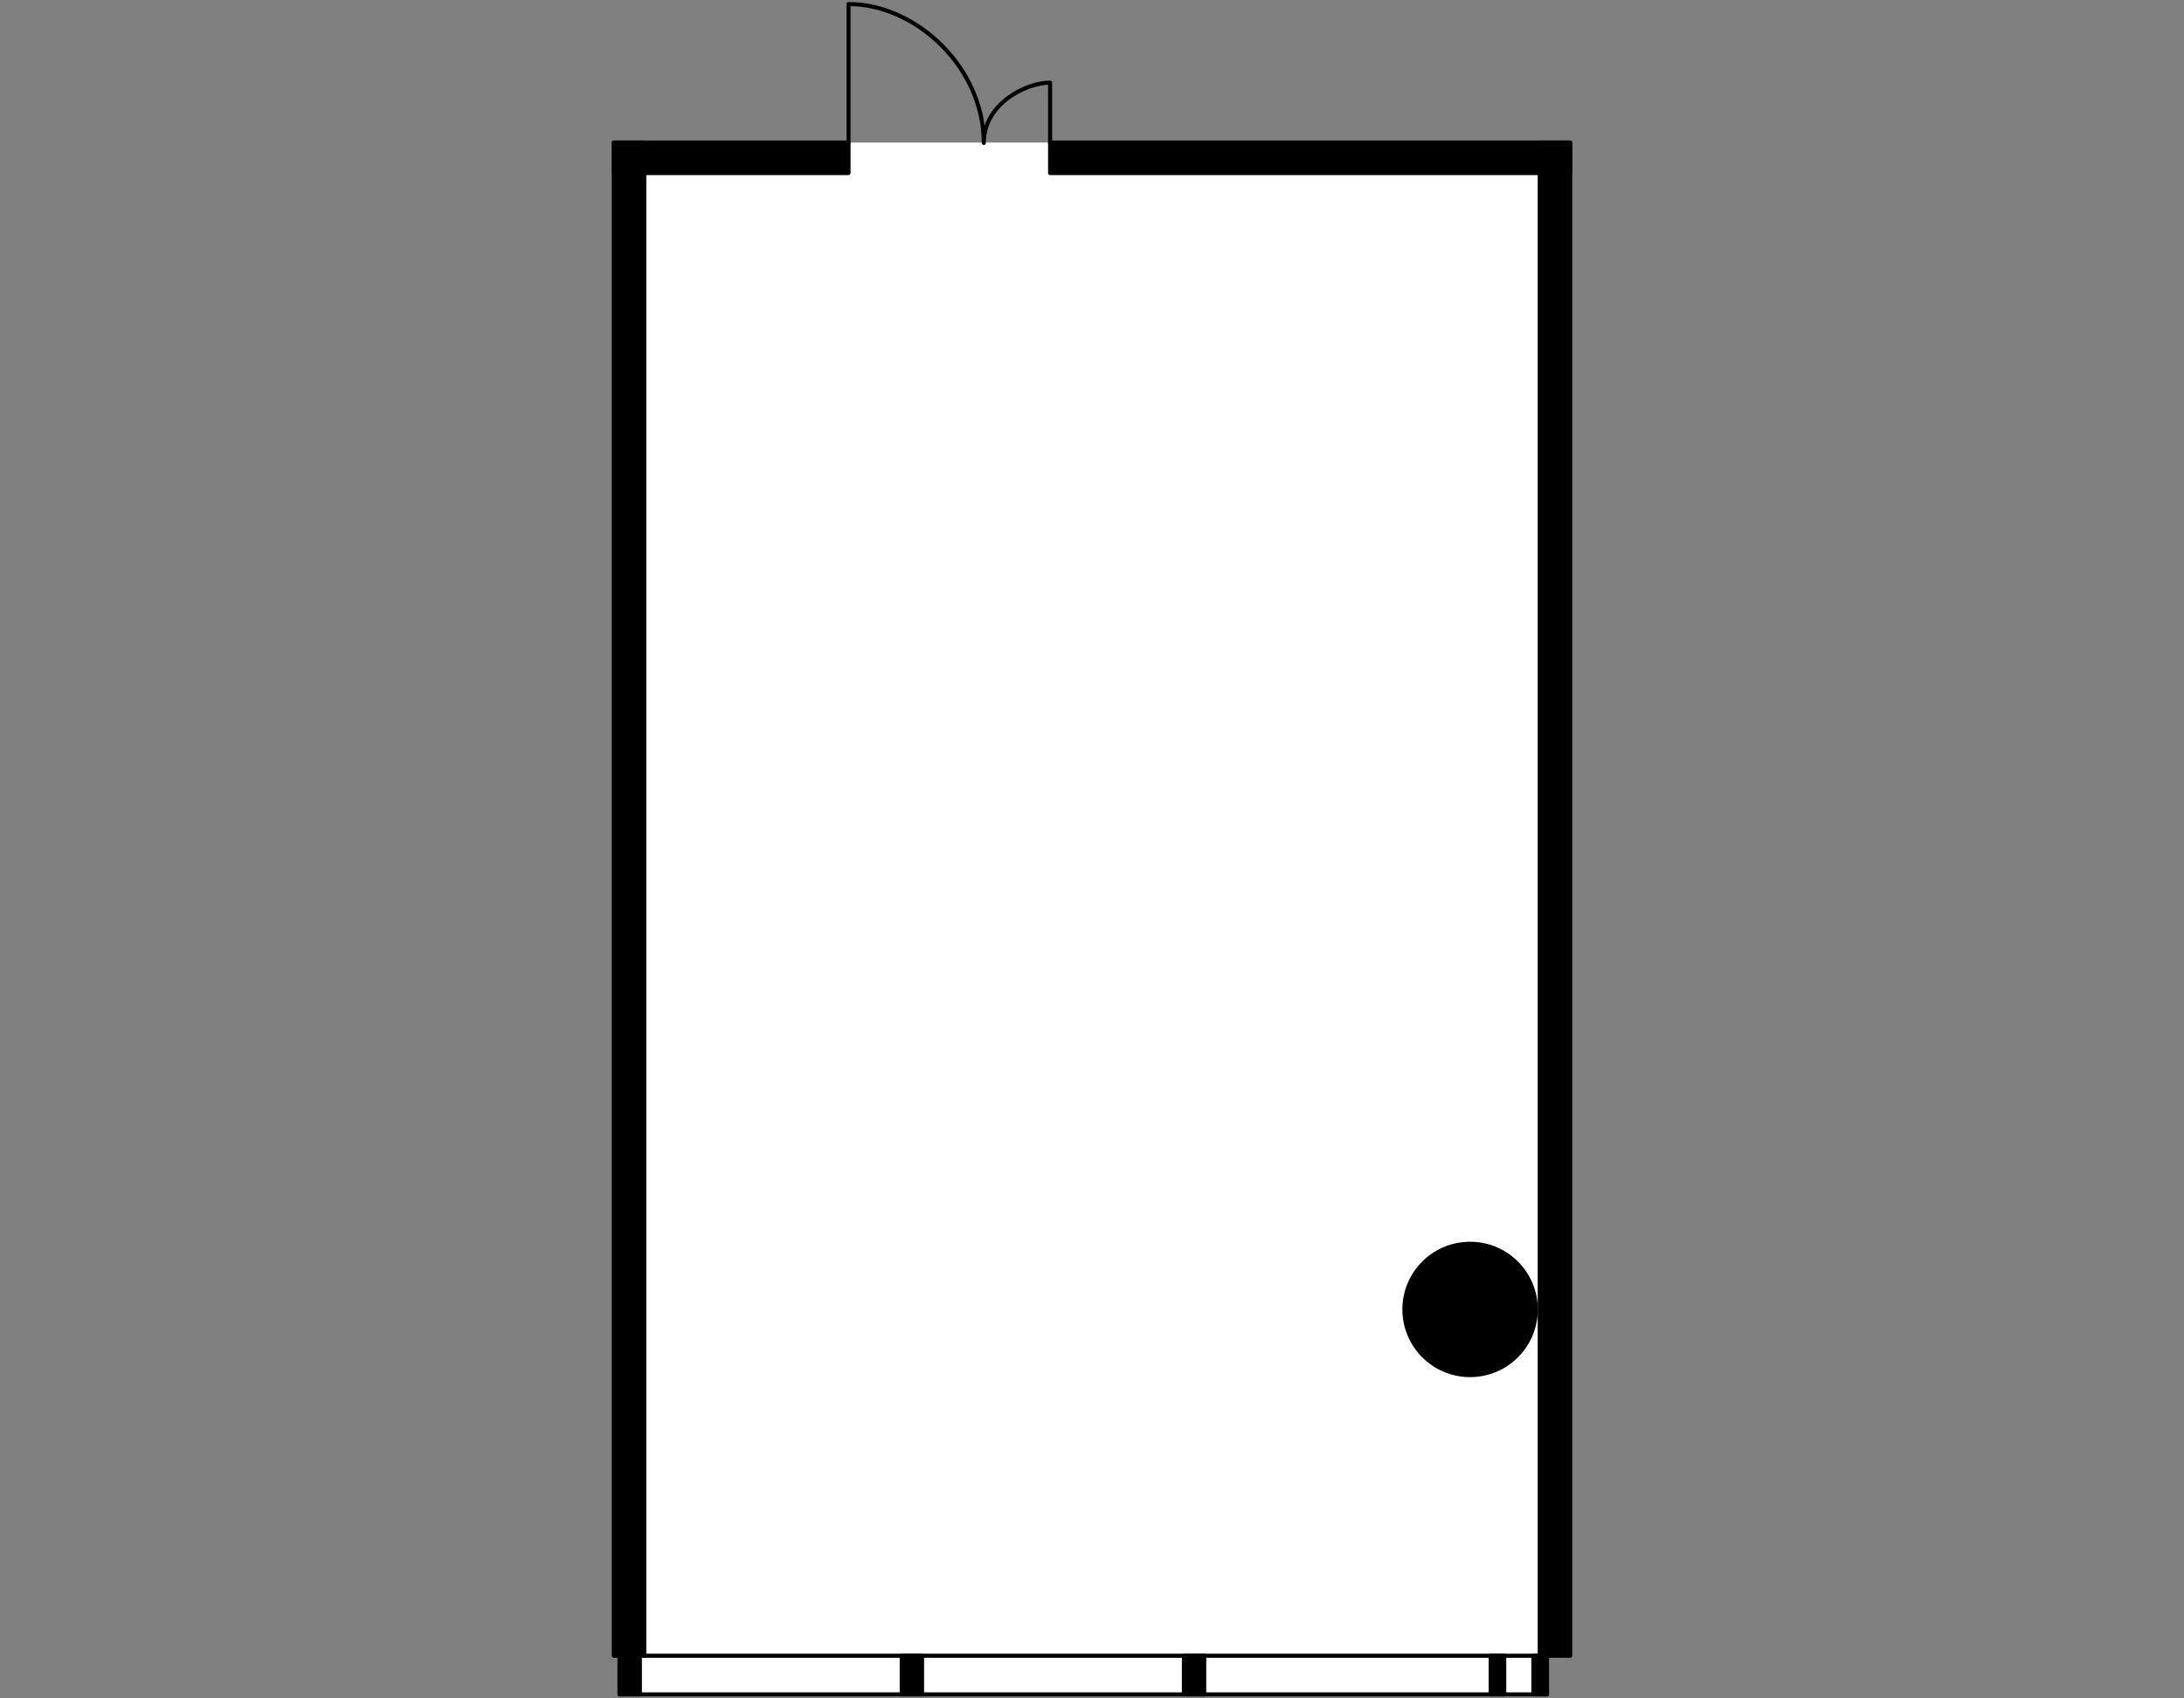
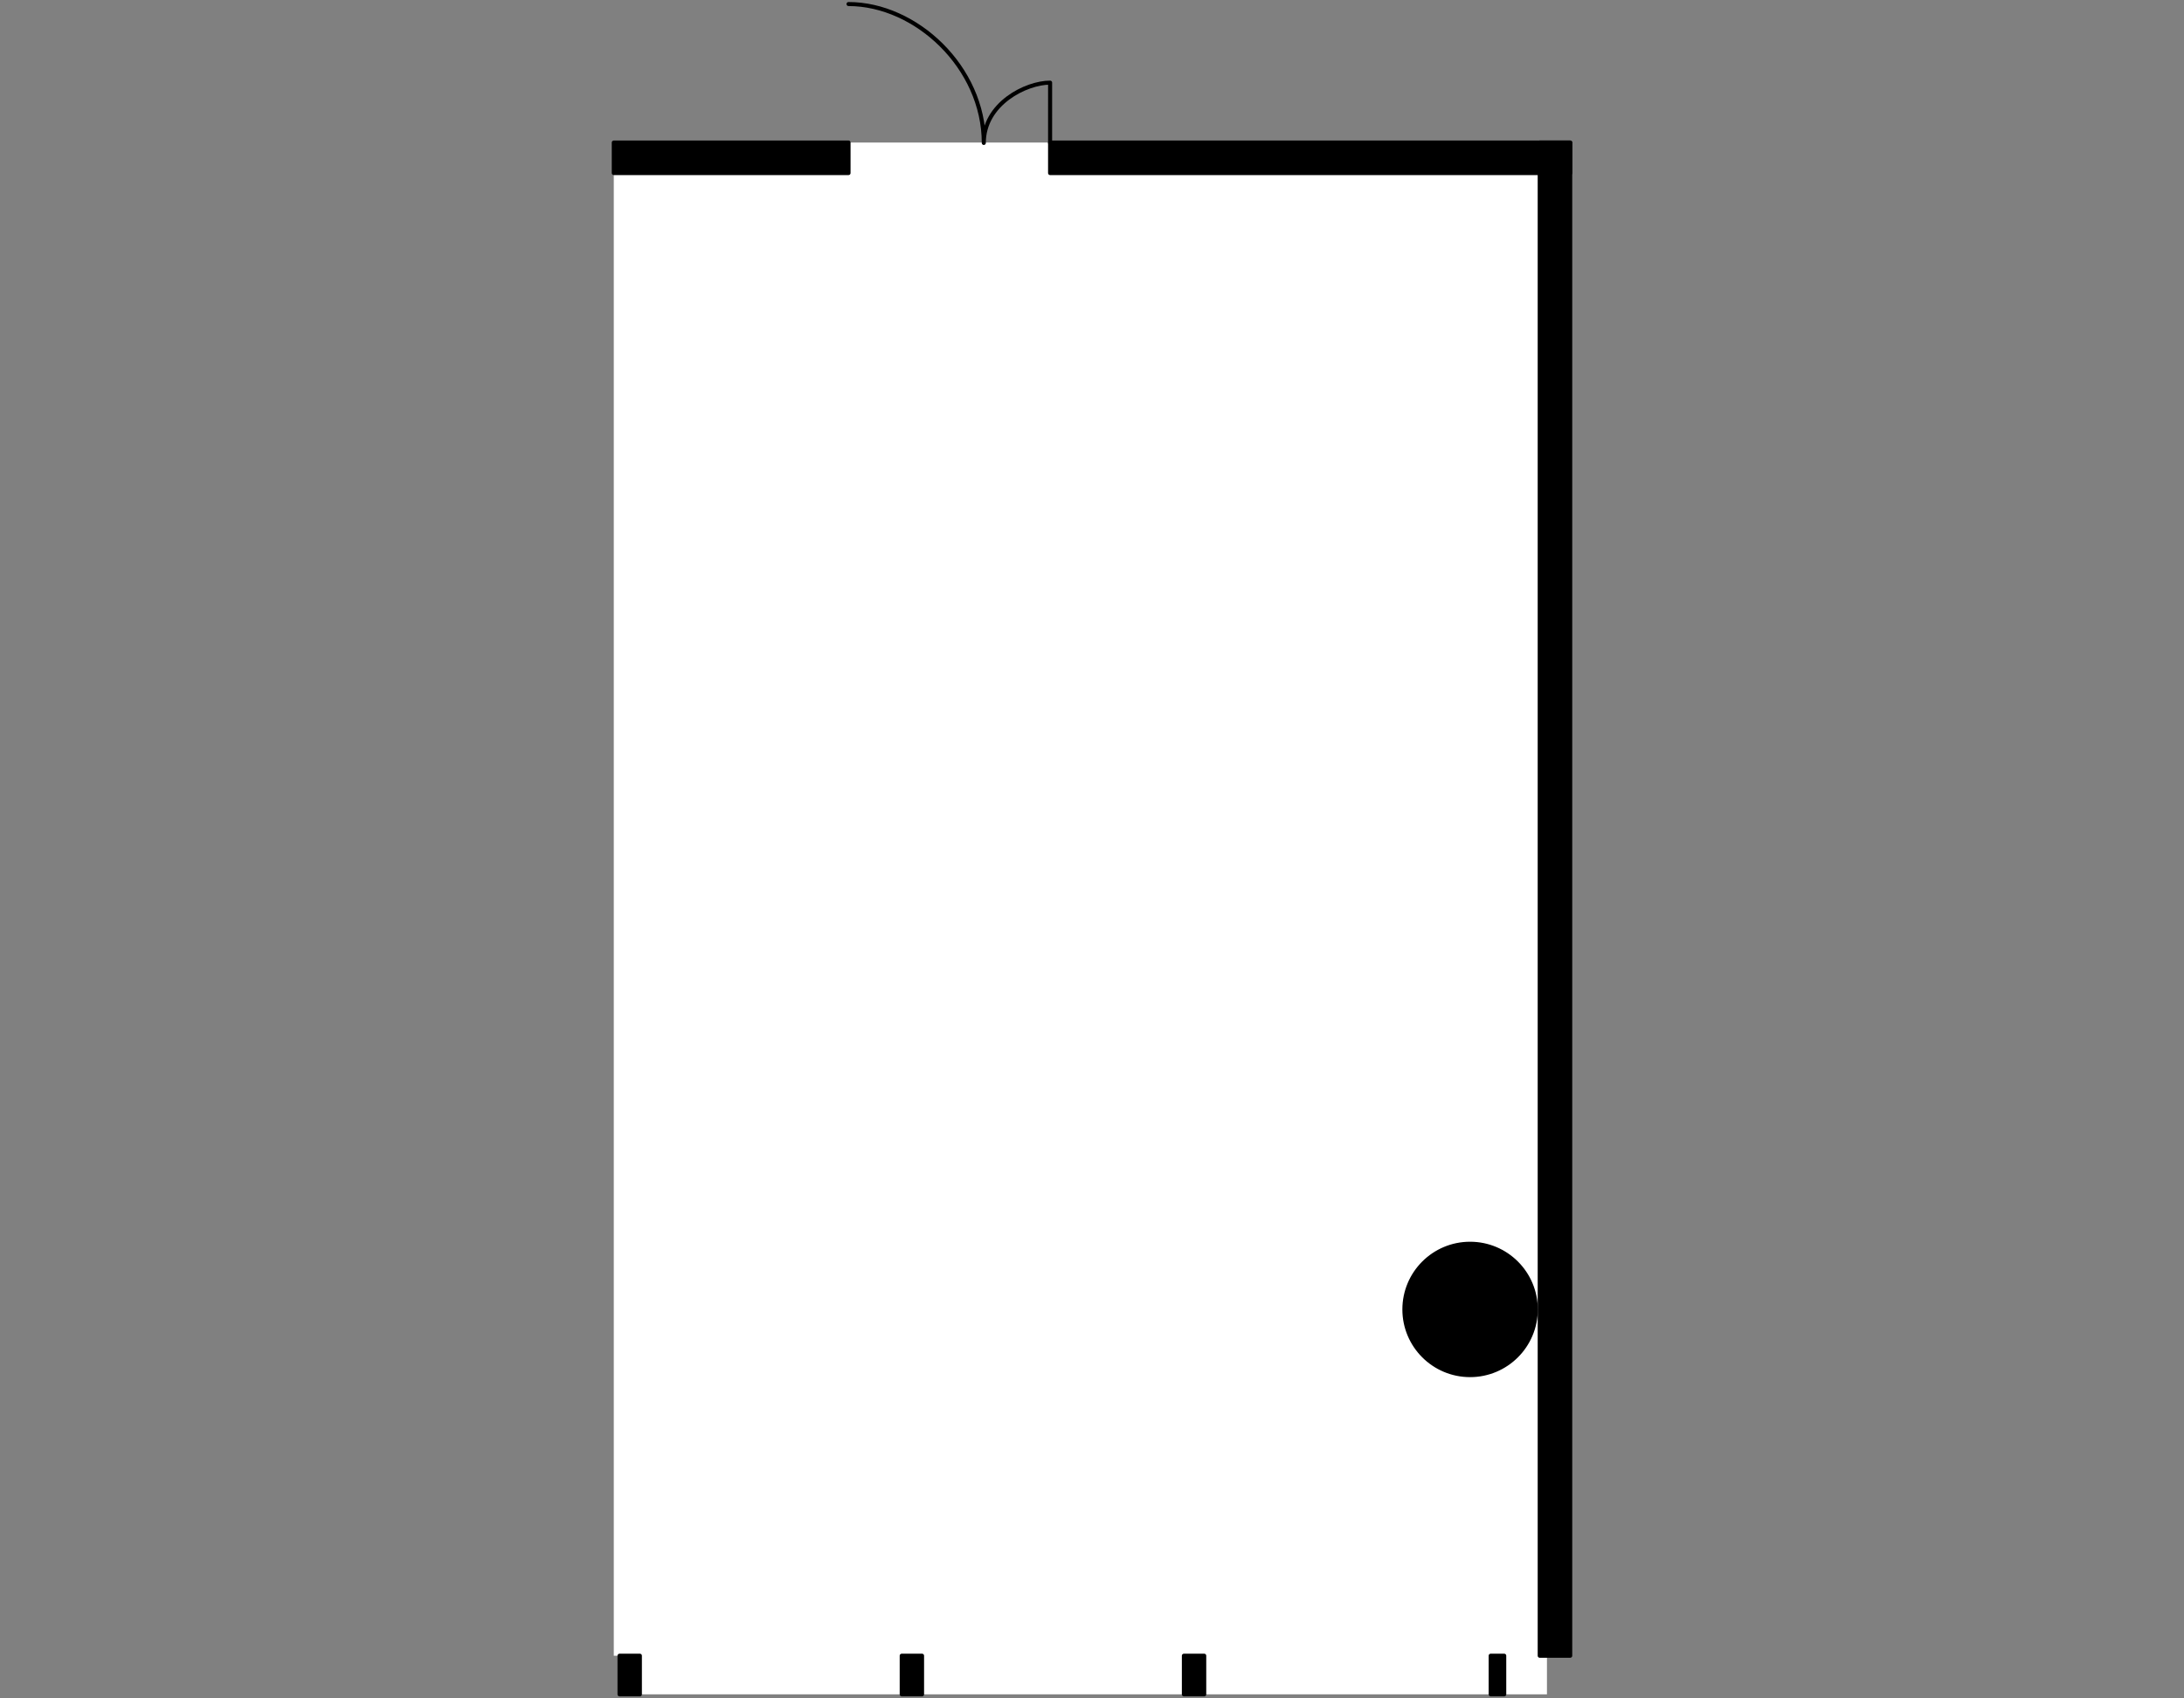
<svg xmlns="http://www.w3.org/2000/svg" version="1.1" x="0px" y="0px" viewBox="0 0 540 420" style="enable-background:new 0 0 540 420;" xml:space="preserve">
  <rect x="0" y="0" width="540" height="420" fill="#808080" stroke="none" />
  <style type="text/css">
	.st0{fill:#FFFFFF;}
	.st1{fill:#FFFFFF;stroke:#000000;stroke-linecap:round;stroke-linejoin:round;}
	.st2{stroke:#000000;stroke-linecap:round;stroke-linejoin:round;}
	.st3{fill:none;stroke:#000000;stroke-linecap:round;stroke-linejoin:round;}
</style>
  <g id="Floor">
    <polygon class="st0" points="153.183,419 382.489,419 382.489,409.449 388.241,409.45 388.241,35.253 151.759,35.253    151.759,409.45 153.183,409.449  " />
  </g>
  <g id="Windows">
-     <rect x="153.183" y="409.449" class="st1" width="229.306" height="9.551" />
-   </g>
+     </g>
  <g id="Walls">
    <rect x="292.72" y="409.449" class="st2" width="5.029" height="9.551" />
    <rect x="222.951" y="409.449" class="st2" width="5.029" height="9.551" />
    <rect x="153.183" y="409.449" class="st2" width="5.029" height="9.551" />
-     <rect x="379.137" y="409.449" class="st2" width="3.352" height="9.551" />
    <rect x="368.574" y="409.449" class="st2" width="3.352" height="9.551" />
    <circle class="st2" cx="363.481" cy="323.814" r="16.241" />
    <rect x="259.639" y="35.253" class="st2" width="128.602" height="7.541" />
    <rect x="151.759" y="35.253" class="st2" width="58.042" height="7.541" />
    <rect x="380.699" y="35.253" class="st2" width="7.541" height="374.196" />
-     <rect x="151.759" y="35.253" class="st2" width="7.541" height="374.196" />
  </g>
  <g id="Doors">
-     <path class="st3" d="M259.639,35.348l0.003-14.912c-5.954,0-16.397,5.199-16.397,14.912C243.244,16.617,226.442,1,209.801,1   l0,34.249" />
+     <path class="st3" d="M259.639,35.348l0.003-14.912c-5.954,0-16.397,5.199-16.397,14.912C243.244,16.617,226.442,1,209.801,1   " />
  </g>
</svg>